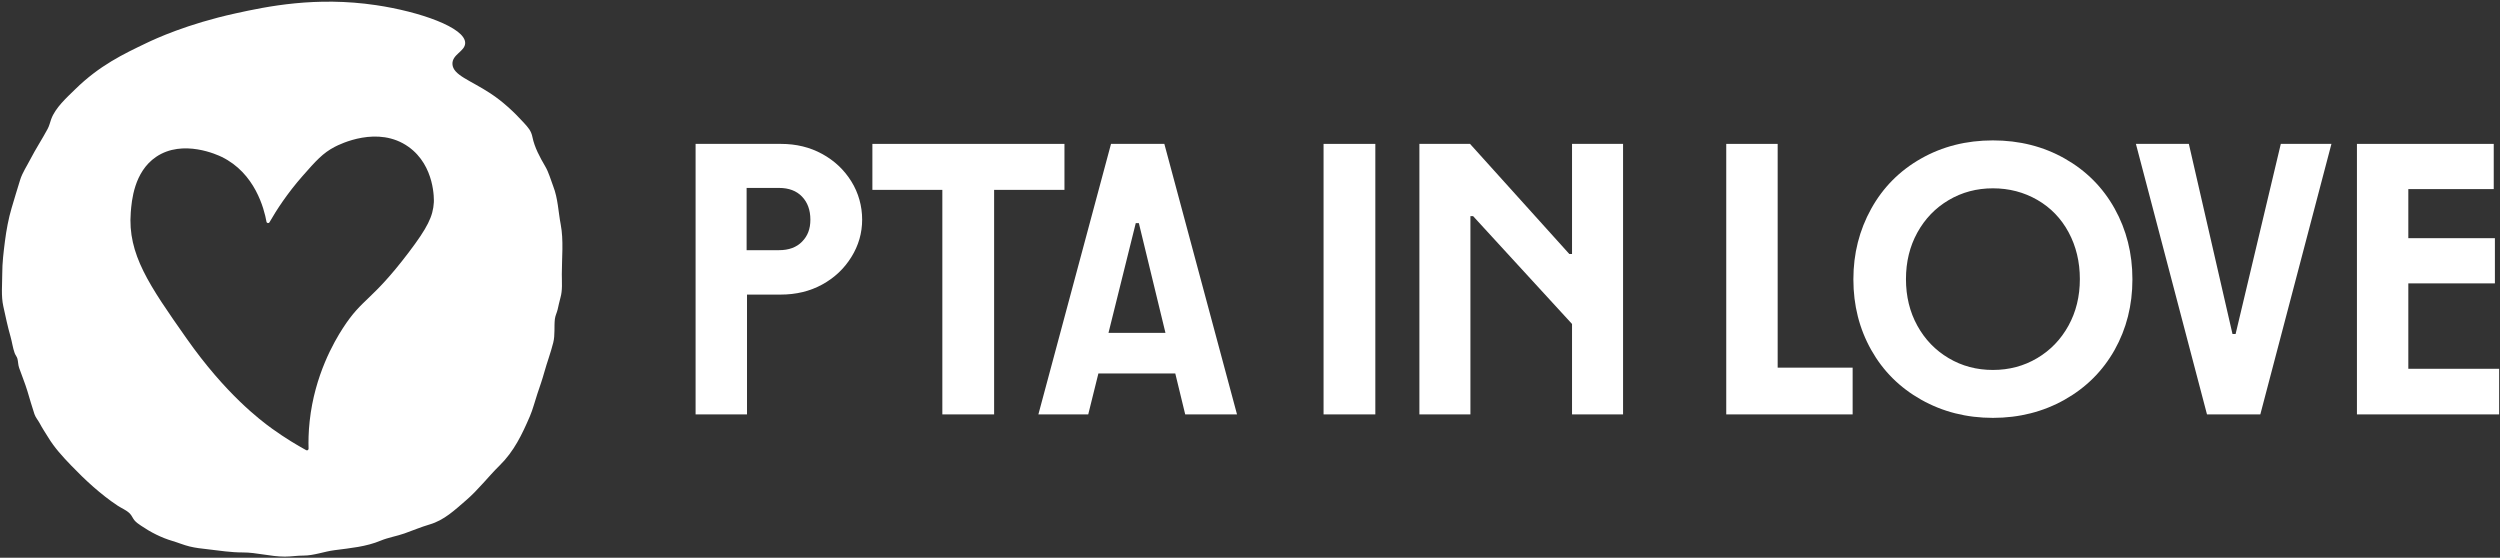
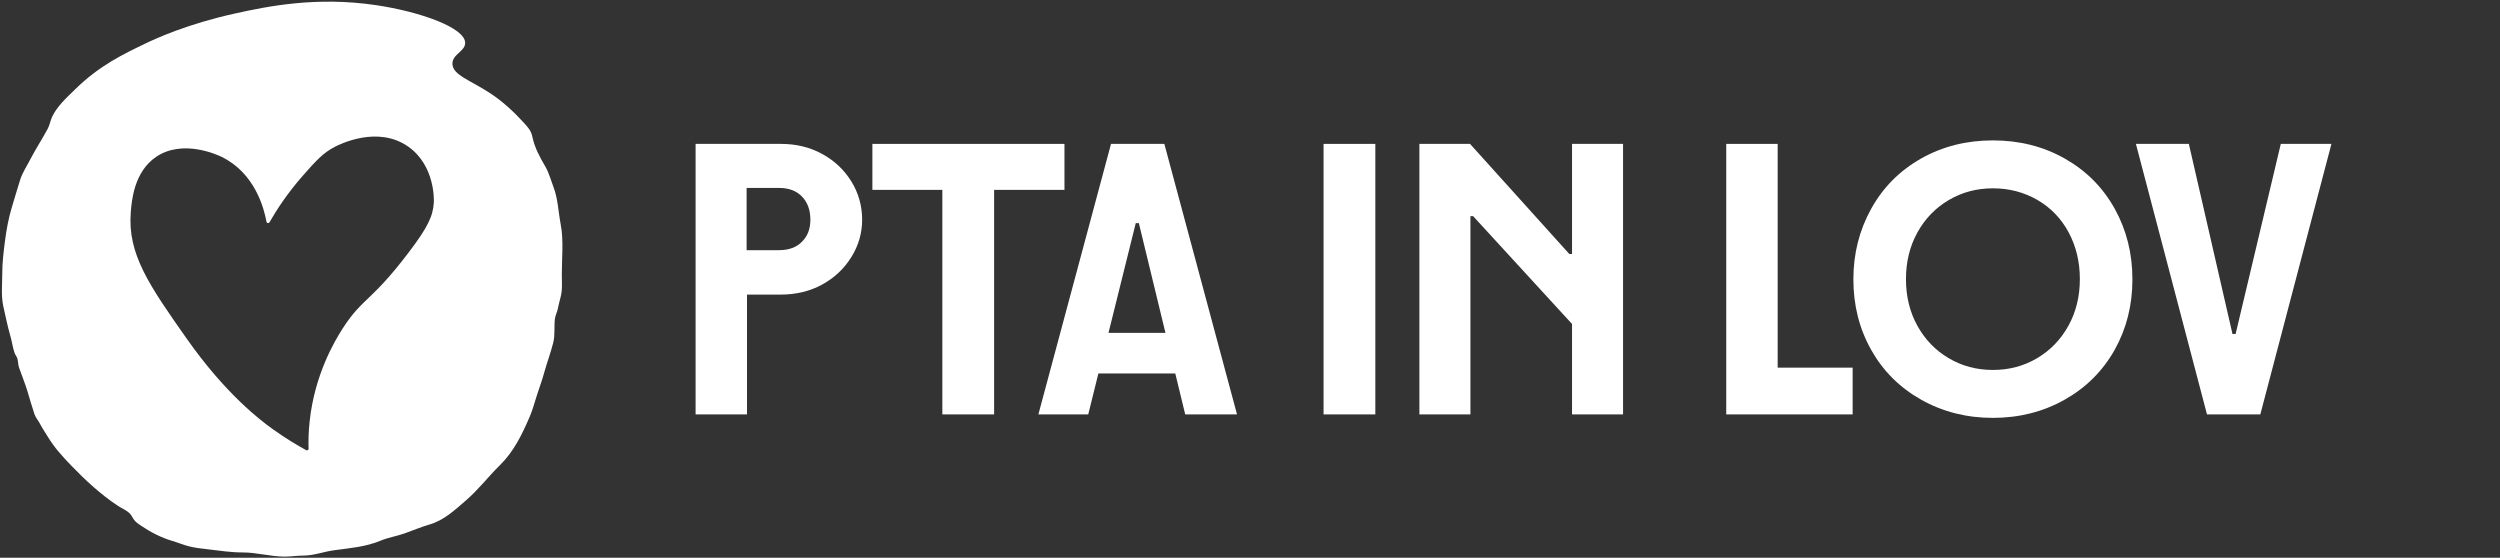
<svg xmlns="http://www.w3.org/2000/svg" width="901" height="201" viewBox="0 0 901 201">
  <rect x="0" y="0" width="901" height="201" fill="#333333" stroke="none" />
  <g id="Ebene1-2">
    <g id="Gruppe">
      <g id="g1">
        <g id="g2">
          <path id="Pfad" fill="#ffffff" stroke="none" d="M 306.82 65.37 C 304.22 61.19 300.72 57.89 296.31 55.48 C 291.9 53.06 286.95 51.86 281.47 51.86 L 250.69 51.86 L 250.69 149.35 L 269.22 149.35 L 269.22 106.17 L 281.33 106.17 C 286.9 106.17 291.9 104.97 296.31 102.55 C 300.72 100.14 304.22 96.84 306.82 92.66 C 309.42 88.49 310.72 83.98 310.72 79.15 C 310.72 74.32 309.42 69.54 306.82 65.37 Z M 289.06 87.09 C 287.07 89.14 284.3 90.16 280.78 90.16 L 269.08 90.16 L 269.08 67.73 L 280.78 67.73 C 284.3 67.73 287.07 68.78 289.06 70.87 C 291.06 72.96 292.06 75.72 292.06 79.15 C 292.06 82.58 291.06 85.05 289.06 87.09 Z" />
          <path id="path1" fill="#ffffff" stroke="none" d="M 383.63 51.86 L 314.41 51.86 L 314.41 68.43 L 339.62 68.43 L 339.62 149.35 L 358.28 149.35 L 358.28 68.43 L 383.63 68.43 L 383.63 51.86 Z" />
          <path id="path2" fill="#ffffff" stroke="none" d="M 419.63 51.86 L 400.41 51.86 L 374.23 149.35 L 392.2 149.35 L 395.86 134.59 L 423.57 134.59 L 427.15 149.35 L 445.82 149.35 L 419.63 51.86 Z M 399.5 119.96 L 409.33 80.41 L 410.44 80.41 L 420.03 119.96 L 399.5 119.96 Z" />
          <g id="g3">
            <path id="path3" fill="#ffffff" stroke="none" d="M 477.01 51.86 L 495.67 51.86 L 495.67 149.35 L 477.01 149.35 Z" />
            <path id="path4" fill="#ffffff" stroke="none" d="M 566.56 91.55 L 565.59 91.55 L 529.8 51.86 L 511.55 51.86 L 511.55 149.35 L 529.94 149.35 L 529.94 77.9 L 530.91 77.9 L 566.56 116.76 L 566.56 149.35 L 584.95 149.35 L 584.95 51.86 L 566.56 51.86 L 566.56 91.55 Z" />
          </g>
          <path id="path5" fill="#ffffff" stroke="none" d="M 640.67 51.86 L 622.14 51.86 L 622.14 149.35 L 667.69 149.35 L 667.69 132.5 L 640.67 132.5 L 640.67 51.86 Z" />
          <path id="path6" fill="#ffffff" stroke="none" d="M 762.12 75.18 C 757.84 67.52 751.85 61.51 744.15 57.15 C 736.44 52.78 727.81 50.6 718.24 50.6 C 708.67 50.6 700.04 52.78 692.34 57.15 C 684.63 61.51 678.64 67.55 674.37 75.25 C 670.1 82.96 667.96 91.41 667.96 100.6 L 667.96 100.74 C 667.96 110.03 670.1 118.48 674.37 126.09 C 678.64 133.7 684.65 139.69 692.41 144.06 C 700.16 148.42 708.77 150.6 718.24 150.6 C 727.71 150.6 736.33 148.42 744.08 144.06 C 751.83 139.69 757.84 133.7 762.12 126.09 C 766.38 118.48 768.52 110.03 768.52 100.74 L 768.52 100.6 C 768.52 91.32 766.38 82.84 762.12 75.18 Z M 745.47 117.38 C 742.73 122.35 738.97 126.25 734.19 129.08 C 729.41 131.92 724.09 133.33 718.24 133.33 C 712.39 133.33 707.08 131.92 702.3 129.08 C 697.51 126.25 693.75 122.35 691.01 117.38 C 688.27 112.42 686.91 106.82 686.91 100.6 C 686.91 94.38 688.27 88.79 691.01 83.82 C 693.75 78.85 697.51 74.95 702.3 72.12 C 707.08 69.29 712.39 67.87 718.24 67.87 C 724.09 67.87 729.43 69.27 734.26 72.05 C 739.09 74.84 742.85 78.74 745.54 83.75 C 748.23 88.76 749.58 94.38 749.58 100.6 C 749.58 106.82 748.21 112.42 745.47 117.38 Z" />
          <path id="path7" fill="#ffffff" stroke="none" d="M 805.71 120.38 L 804.59 120.38 L 788.86 51.86 L 769.78 51.86 L 795.4 149.35 L 814.62 149.35 L 840.25 51.86 L 822 51.86 L 805.71 120.38 Z" />
-           <path id="path8" fill="#ffffff" stroke="none" d="M 867.96 132.91 L 867.96 102.13 L 899.16 102.13 L 899.16 85.84 L 867.96 85.84 L 867.96 68.15 L 898.74 68.15 L 898.74 51.86 L 849.44 51.86 L 849.44 149.35 L 900.69 149.35 L 900.69 132.91 L 867.96 132.91 Z" />
        </g>
        <path id="path9" fill="#ffffff" stroke="none" d="M 202.09 80.95 C 201.21 76.36 201.1 71.53 199.38 67.13 C 198.47 64.78 197.79 62.15 196.51 59.98 C 194.6 56.72 192.64 53.12 191.89 49.4 C 191.42 47.08 190.37 45.98 188.67 44.11 C 185.16 40.26 181.18 36.58 176.81 33.7 C 169.5 28.88 163.24 27.1 163.06 23.09 C 162.91 19.57 167.62 18.54 167.65 15.51 C 167.69 9.92 151.22 4.19 135.56 1.86 C 113.81 -1.37 96.12 2.35 84.85 4.83 C 67.35 8.67 55.82 14.06 52.87 15.47 C 44.48 19.48 35.85 23.58 27.09 32.19 C 24.03 35.19 19.96 38.8 18.45 42.95 C 18 44.16 17.79 45.32 17.16 46.47 C 15.18 50.16 12.87 53.66 10.95 57.38 C 9.7 59.82 8.09 62.19 7.27 64.79 C 6.2 68.19 5.2 71.58 4.17 75.03 C 3.08 78.67 2.28 83.02 1.79 86.87 C 1.29 90.82 0.81 94.65 0.81 98.7 C 0.81 102.53 0.37 106.66 1.19 110.37 C 2.02 114.16 2.76 117.7 3.81 121.37 C 4.35 123.27 4.59 125.33 5.28 127.24 C 5.55 128 6.12 128.6 6.29 129.31 C 6.56 130.41 6.51 131.46 6.9 132.59 C 7.81 135.24 9.03 138.13 9.88 140.96 C 10.71 143.71 11.51 146.56 12.41 149.24 C 12.82 150.47 13.74 151.47 14.34 152.61 C 15.21 154.28 16.32 155.92 17.34 157.58 C 19.64 161.38 22.53 164.51 25.6 167.71 C 30.68 173 36.4 178.28 42.4 182.24 C 43.79 183.16 45.58 183.86 46.78 185.07 C 47.5 185.79 47.83 186.76 48.42 187.48 C 49.06 188.27 49.98 188.88 50.83 189.46 C 54.26 191.8 58.16 193.8 62.2 194.98 C 64.25 195.58 66.16 196.42 68.3 196.94 C 70.57 197.5 72.7 197.7 74.99 197.97 C 79.08 198.45 83.26 199.11 87.41 199.1 C 92.59 199.09 97.37 200.6 102.64 200.6 C 105.06 200.6 107.06 200.22 109.42 200.23 C 113.09 200.24 116.93 198.74 120.6 198.28 C 126.29 197.53 131.9 197.06 137.21 194.84 C 139.96 193.7 142.96 193.24 145.77 192.25 C 148.79 191.19 151.74 189.92 154.82 189.02 C 160.12 187.47 163.85 183.85 168 180.28 C 172.4 176.5 175.99 171.76 180.11 167.71 C 185.25 162.66 188.13 156.61 190.95 150.07 C 192.07 147.48 192.75 144.63 193.66 141.95 C 194.52 139.39 195.44 136.8 196.15 134.21 C 197.14 130.64 198.48 127.12 199.38 123.52 C 200.1 120.68 199.65 117.79 199.98 114.96 C 200.12 113.76 200.7 112.71 200.98 111.52 C 201.31 110.11 201.58 108.71 201.98 107.31 C 202.77 104.57 202.48 101.68 202.48 98.82 C 202.48 93.01 203.17 86.6 202.09 80.95 Z M 156.36 72.88 C 156.08 77.99 154.05 82.07 147.26 91.02 C 133.73 108.84 130.73 107.22 123.59 118.24 C 120.41 123.15 113.4 135.21 111.61 151.73 C 111.17 155.7 111.13 159.12 111.21 161.71 C 111.22 162.16 110.74 162.46 110.35 162.24 C 107.07 160.44 102.81 157.91 98.1 154.52 C 93.86 151.47 81.28 141.99 67.16 121.87 C 53.82 102.86 45.94 91.64 47.13 76.51 C 47.46 72.36 48.28 61.97 56.24 56.55 C 65.91 49.97 78.55 55.89 79.9 56.55 C 91.9 62.39 95.21 75.23 96.04 79.92 C 96.14 80.46 96.85 80.58 97.12 80.11 C 99.7 75.61 103.54 69.7 109.03 63.45 C 113.87 57.94 116.37 55.15 120.65 52.92 C 122.47 51.98 136.23 45.08 147.23 52.92 C 156.86 59.78 156.39 72.25 156.36 72.88 Z" />
      </g>
    </g>
  </g>
</svg>